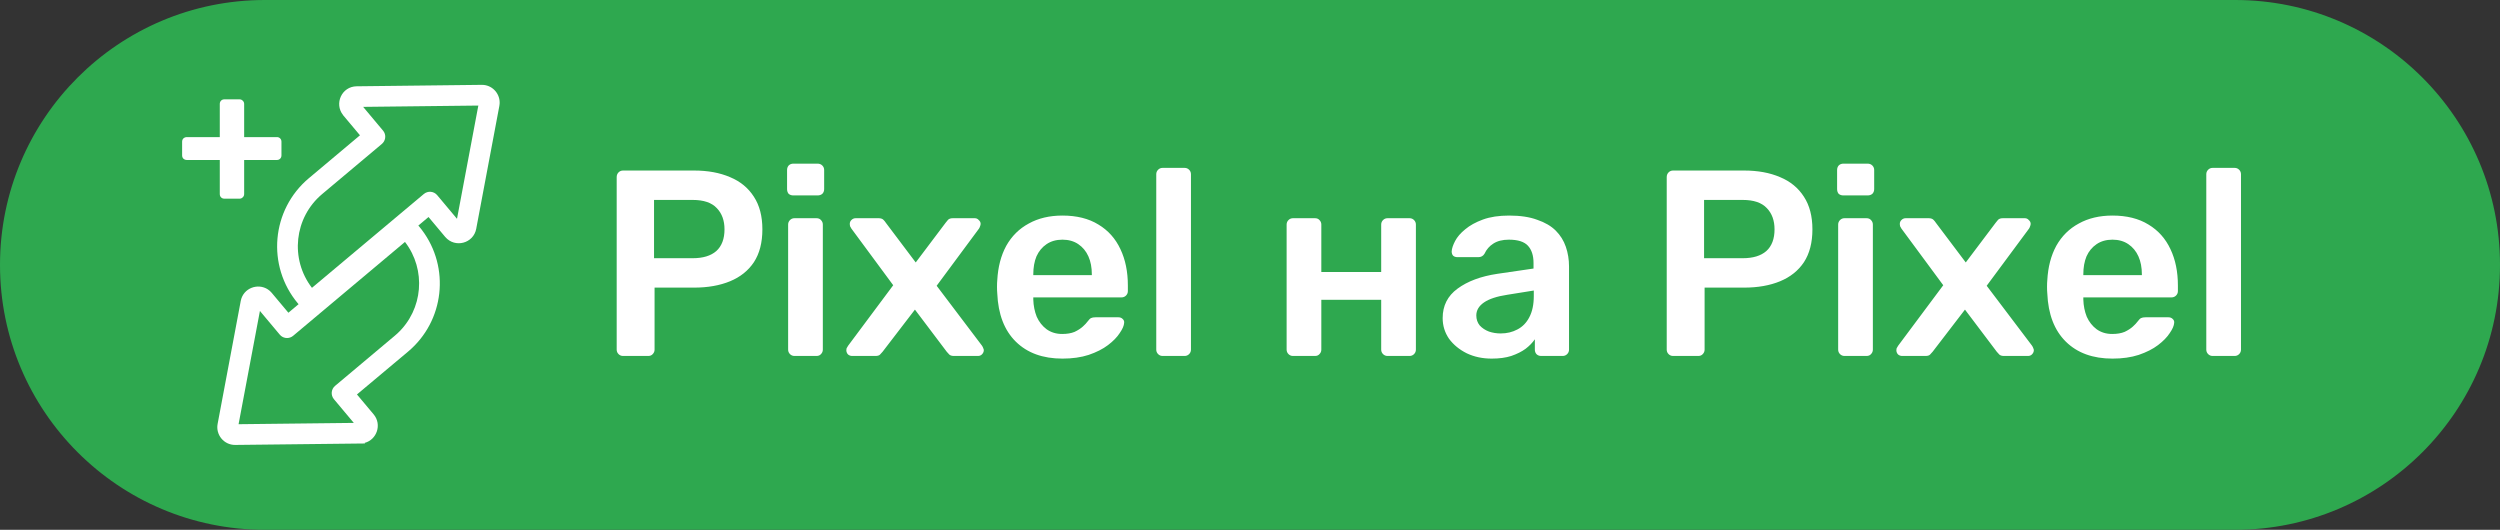
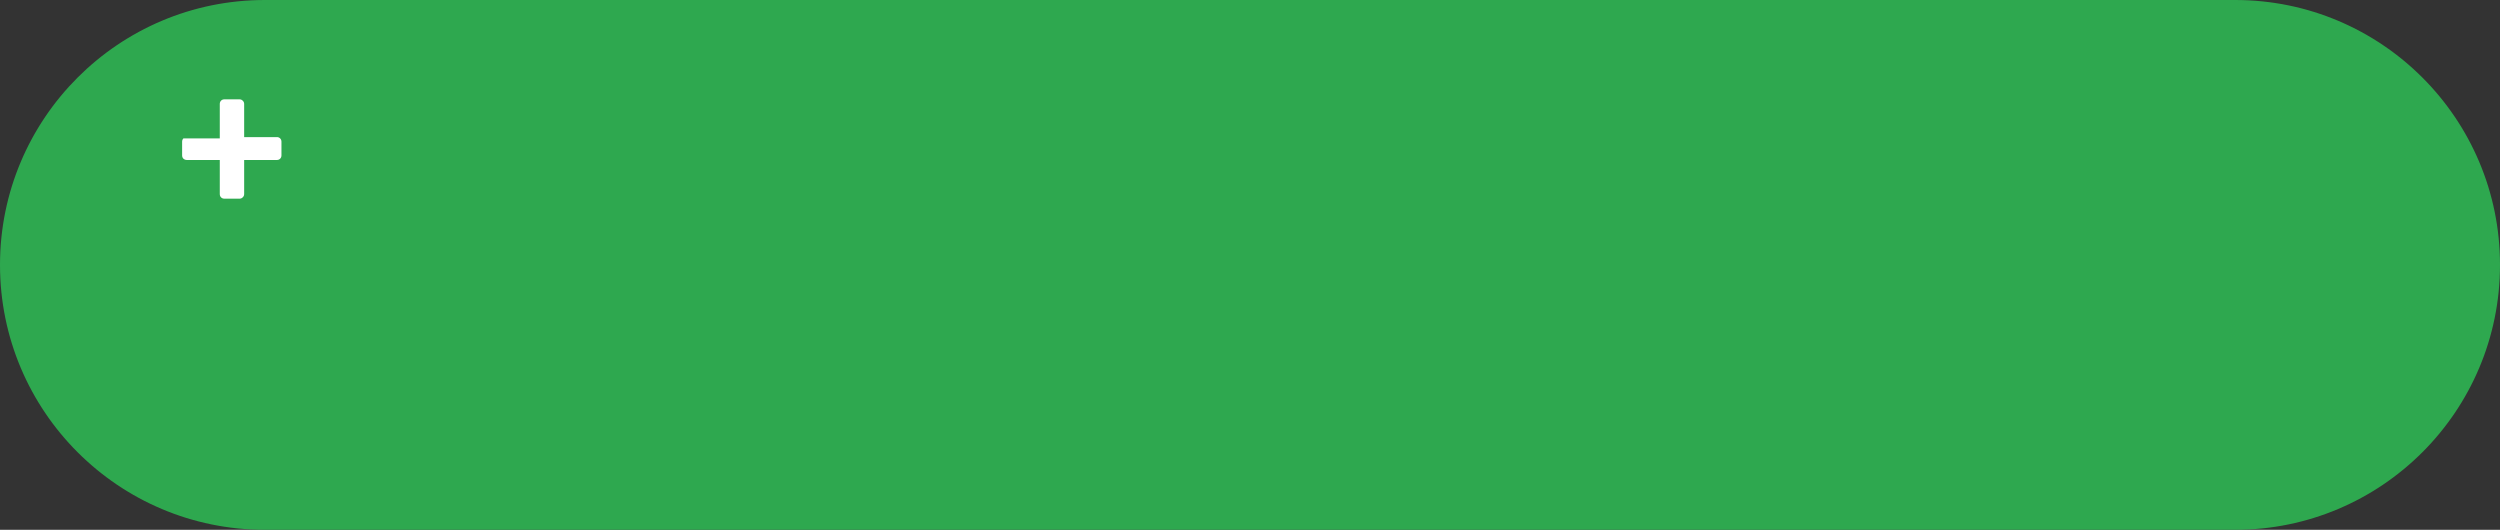
<svg xmlns="http://www.w3.org/2000/svg" width="151" height="32" viewBox="0 0 151 32" fill="none">
  <rect x="0" y="0" width="151" height="32" fill="#333333" stroke="none" />
  <path d="M0 16C0 7.163 7.163 0 16 0H135C143.837 0 151 7.163 151 16C151 24.837 143.837 32 135 32H16C7.163 32 0 24.837 0 16Z" fill="#2EA84F" />
-   <path fill-rule="evenodd" clip-rule="evenodd" d="M29.101 5.126L29.211 5.13H29.219C29.794 5.189 30.217 5.7 30.177 6.272L30.176 6.279L30.161 6.396L28.779 13.736L28.777 13.748L28.765 13.816C28.597 14.71 27.478 14.994 26.898 14.318L26.888 14.31L26.889 14.309L25.883 13.108L25.267 13.625L25.31 13.672L25.312 13.674L25.48 13.885L25.482 13.888C27.195 16.154 26.848 19.392 24.646 21.238L21.56 23.825L22.562 25.02L22.57 25.029C23.082 25.645 22.757 26.564 22.021 26.751L22.055 26.786L21.758 26.789L14.209 26.874C13.53 26.882 13.02 26.265 13.144 25.604L14.524 18.267V18.263L14.526 18.252L14.539 18.184C14.687 17.395 15.577 17.081 16.183 17.482L16.3 17.572L16.306 17.578L16.407 17.682L16.421 17.696L16.423 17.701L17.419 18.889L18.035 18.372C18.021 18.357 18.007 18.343 17.994 18.327C16.089 16.055 16.385 12.668 18.657 10.762L21.742 8.172L20.736 6.973L20.727 6.962L20.721 6.95C20.175 6.265 20.636 5.222 21.545 5.212L29.094 5.125H29.102L29.101 5.126ZM17.705 20.283C17.493 20.46 17.19 20.459 16.98 20.293L16.971 20.285L16.906 20.221L16.898 20.213L16.898 20.212L15.699 18.782L14.41 25.622L21.369 25.543L20.169 24.111C19.966 23.869 19.997 23.509 20.24 23.305L23.841 20.282L24.005 20.138C25.557 18.694 25.756 16.297 24.461 14.613L17.705 20.283ZM21.934 6.455L23.135 7.889L23.143 7.897L23.193 7.973L23.201 7.984C23.328 8.219 23.276 8.516 23.064 8.694L19.46 11.72C17.763 13.144 17.504 15.645 18.842 17.385L25.6 11.717C25.842 11.515 26.202 11.544 26.406 11.788L27.603 13.216L28.891 6.376L21.934 6.455Z" fill="white" />
-   <path d="M13.554 12C13.472 12 13.405 11.974 13.353 11.921C13.301 11.869 13.275 11.802 13.275 11.719V9.663H11.29C11.208 9.663 11.137 9.637 11.078 9.584C11.026 9.532 11 9.464 11 9.382V8.562C11 8.479 11.026 8.412 11.078 8.36C11.137 8.307 11.208 8.281 11.29 8.281H13.275V6.281C13.275 6.199 13.301 6.131 13.353 6.079C13.405 6.026 13.472 6 13.554 6H14.468C14.543 6 14.606 6.026 14.658 6.079C14.717 6.131 14.747 6.199 14.747 6.281V8.281H16.721C16.803 8.281 16.87 8.307 16.922 8.36C16.974 8.412 17 8.479 17 8.562V9.382C17 9.464 16.974 9.532 16.922 9.584C16.87 9.637 16.803 9.663 16.721 9.663H14.747V11.719C14.747 11.802 14.717 11.869 14.658 11.921C14.606 11.974 14.543 12 14.468 12H13.554Z" fill="white" />
-   <path d="M37.632 21.5C37.525 21.5 37.435 21.463 37.36 21.388C37.285 21.313 37.248 21.223 37.248 21.116V10.7C37.248 10.583 37.285 10.487 37.36 10.412C37.435 10.337 37.525 10.3 37.632 10.3H41.92C42.752 10.3 43.477 10.433 44.096 10.7C44.715 10.956 45.195 11.351 45.536 11.884C45.877 12.407 46.048 13.063 46.048 13.852C46.048 14.652 45.877 15.313 45.536 15.836C45.195 16.348 44.715 16.732 44.096 16.988C43.477 17.244 42.752 17.372 41.92 17.372H39.536V21.116C39.536 21.223 39.499 21.313 39.424 21.388C39.36 21.463 39.269 21.5 39.152 21.5H37.632ZM39.504 15.596H41.84C42.459 15.596 42.933 15.452 43.264 15.164C43.595 14.865 43.76 14.428 43.76 13.852C43.76 13.319 43.605 12.892 43.296 12.572C42.987 12.241 42.501 12.076 41.84 12.076H39.504V15.596ZM47.987 21.5C47.88 21.5 47.789 21.463 47.715 21.388C47.64 21.313 47.603 21.223 47.603 21.116V13.564C47.603 13.457 47.64 13.367 47.715 13.292C47.789 13.217 47.88 13.18 47.987 13.18H49.315C49.432 13.18 49.523 13.217 49.587 13.292C49.661 13.367 49.699 13.457 49.699 13.564V21.116C49.699 21.223 49.661 21.313 49.587 21.388C49.523 21.463 49.432 21.5 49.315 21.5H47.987ZM47.923 11.804C47.806 11.804 47.709 11.772 47.635 11.708C47.571 11.633 47.539 11.537 47.539 11.42V10.268C47.539 10.161 47.571 10.071 47.635 9.996C47.709 9.921 47.806 9.884 47.923 9.884H49.379C49.496 9.884 49.592 9.921 49.667 9.996C49.742 10.071 49.779 10.161 49.779 10.268V11.42C49.779 11.537 49.742 11.633 49.667 11.708C49.592 11.772 49.496 11.804 49.379 11.804H47.923ZM51.47 21.5C51.374 21.5 51.288 21.468 51.214 21.404C51.15 21.329 51.118 21.244 51.118 21.148C51.118 21.116 51.123 21.079 51.134 21.036C51.155 20.993 51.187 20.94 51.23 20.876L53.95 17.228L51.422 13.804C51.39 13.751 51.363 13.703 51.342 13.66C51.331 13.617 51.326 13.575 51.326 13.532C51.326 13.436 51.358 13.356 51.422 13.292C51.496 13.217 51.582 13.18 51.678 13.18H53.07C53.198 13.18 53.294 13.212 53.358 13.276C53.422 13.34 53.47 13.399 53.502 13.452L55.31 15.852L57.118 13.452C57.16 13.399 57.208 13.34 57.262 13.276C57.326 13.212 57.422 13.18 57.55 13.18H58.878C58.974 13.18 59.054 13.217 59.118 13.292C59.192 13.356 59.23 13.431 59.23 13.516C59.23 13.569 59.219 13.617 59.198 13.66C59.187 13.703 59.166 13.751 59.134 13.804L56.574 17.26L59.31 20.876C59.352 20.94 59.379 20.993 59.39 21.036C59.411 21.079 59.422 21.116 59.422 21.148C59.422 21.244 59.384 21.329 59.31 21.404C59.246 21.468 59.166 21.5 59.07 21.5H57.614C57.496 21.5 57.406 21.473 57.342 21.42C57.278 21.356 57.224 21.297 57.182 21.244L55.262 18.7L53.31 21.244C53.267 21.297 53.214 21.356 53.15 21.42C53.096 21.473 53.006 21.5 52.878 21.5H51.47ZM64.171 21.66C62.987 21.66 62.049 21.319 61.355 20.636C60.662 19.953 60.289 18.983 60.235 17.724C60.225 17.617 60.219 17.484 60.219 17.324C60.219 17.153 60.225 17.02 60.235 16.924C60.278 16.124 60.459 15.431 60.779 14.844C61.11 14.257 61.563 13.809 62.139 13.5C62.715 13.18 63.393 13.02 64.171 13.02C65.035 13.02 65.761 13.201 66.347 13.564C66.934 13.916 67.377 14.412 67.675 15.052C67.974 15.681 68.123 16.412 68.123 17.244V17.58C68.123 17.687 68.086 17.777 68.011 17.852C67.937 17.927 67.841 17.964 67.723 17.964H62.411C62.411 17.964 62.411 17.98 62.411 18.012C62.411 18.044 62.411 18.071 62.411 18.092C62.422 18.465 62.491 18.812 62.619 19.132C62.758 19.441 62.955 19.692 63.211 19.884C63.478 20.076 63.793 20.172 64.155 20.172C64.454 20.172 64.705 20.129 64.907 20.044C65.11 19.948 65.275 19.841 65.403 19.724C65.531 19.607 65.622 19.511 65.675 19.436C65.771 19.308 65.846 19.233 65.899 19.212C65.963 19.18 66.054 19.164 66.171 19.164H67.547C67.654 19.164 67.739 19.196 67.803 19.26C67.878 19.324 67.91 19.404 67.899 19.5C67.889 19.671 67.798 19.879 67.627 20.124C67.467 20.369 67.233 20.609 66.923 20.844C66.614 21.079 66.225 21.276 65.755 21.436C65.297 21.585 64.769 21.66 64.171 21.66ZM62.411 16.62H65.947V16.572C65.947 16.156 65.878 15.793 65.739 15.484C65.601 15.175 65.398 14.929 65.131 14.748C64.865 14.567 64.545 14.476 64.171 14.476C63.798 14.476 63.478 14.567 63.211 14.748C62.945 14.929 62.742 15.175 62.603 15.484C62.475 15.793 62.411 16.156 62.411 16.572V16.62ZM70.222 21.5C70.115 21.5 70.024 21.463 69.95 21.388C69.875 21.313 69.838 21.223 69.838 21.116V10.524C69.838 10.417 69.875 10.327 69.95 10.252C70.024 10.177 70.115 10.14 70.222 10.14H71.55C71.656 10.14 71.747 10.177 71.822 10.252C71.896 10.327 71.934 10.417 71.934 10.524V21.116C71.934 21.223 71.896 21.313 71.822 21.388C71.747 21.463 71.656 21.5 71.55 21.5H70.222ZM78.096 21.5C77.99 21.5 77.899 21.463 77.824 21.388C77.75 21.313 77.712 21.223 77.712 21.116V13.564C77.712 13.457 77.75 13.367 77.824 13.292C77.899 13.217 77.99 13.18 78.096 13.18H79.424C79.542 13.18 79.632 13.217 79.696 13.292C79.771 13.367 79.808 13.457 79.808 13.564V16.428H83.424V13.564C83.424 13.457 83.462 13.367 83.536 13.292C83.611 13.217 83.702 13.18 83.808 13.18H85.136C85.243 13.18 85.334 13.217 85.408 13.292C85.483 13.367 85.52 13.457 85.52 13.564V21.116C85.52 21.223 85.483 21.313 85.408 21.388C85.334 21.463 85.243 21.5 85.136 21.5H83.808C83.702 21.5 83.611 21.463 83.536 21.388C83.462 21.313 83.424 21.223 83.424 21.116V18.108H79.808V21.116C79.808 21.223 79.771 21.313 79.696 21.388C79.632 21.463 79.542 21.5 79.424 21.5H78.096ZM90.097 21.66C89.542 21.66 89.041 21.553 88.593 21.34C88.145 21.116 87.788 20.823 87.521 20.46C87.265 20.087 87.137 19.671 87.137 19.212C87.137 18.465 87.436 17.873 88.033 17.436C88.641 16.988 89.441 16.689 90.433 16.54L92.625 16.22V15.884C92.625 15.436 92.513 15.089 92.289 14.844C92.065 14.599 91.681 14.476 91.137 14.476C90.753 14.476 90.438 14.556 90.193 14.716C89.958 14.865 89.782 15.068 89.665 15.324C89.58 15.463 89.457 15.532 89.297 15.532H88.033C87.916 15.532 87.825 15.5 87.761 15.436C87.708 15.372 87.681 15.287 87.681 15.18C87.692 15.009 87.761 14.801 87.889 14.556C88.017 14.311 88.22 14.076 88.497 13.852C88.774 13.617 89.132 13.42 89.569 13.26C90.006 13.1 90.534 13.02 91.153 13.02C91.825 13.02 92.39 13.105 92.849 13.276C93.318 13.436 93.692 13.655 93.969 13.932C94.246 14.209 94.449 14.535 94.577 14.908C94.705 15.281 94.769 15.676 94.769 16.092V21.116C94.769 21.223 94.732 21.313 94.657 21.388C94.582 21.463 94.492 21.5 94.385 21.5H93.089C92.972 21.5 92.876 21.463 92.801 21.388C92.737 21.313 92.705 21.223 92.705 21.116V20.492C92.566 20.695 92.38 20.887 92.145 21.068C91.91 21.239 91.622 21.383 91.281 21.5C90.95 21.607 90.556 21.66 90.097 21.66ZM90.641 20.14C91.014 20.14 91.35 20.06 91.649 19.9C91.958 19.74 92.198 19.495 92.369 19.164C92.55 18.823 92.641 18.396 92.641 17.884V17.548L91.041 17.804C90.412 17.9 89.942 18.055 89.633 18.268C89.324 18.481 89.169 18.743 89.169 19.052C89.169 19.287 89.238 19.489 89.377 19.66C89.526 19.82 89.713 19.943 89.937 20.028C90.161 20.103 90.396 20.14 90.641 20.14ZM101.054 21.5C100.947 21.5 100.857 21.463 100.782 21.388C100.707 21.313 100.67 21.223 100.67 21.116V10.7C100.67 10.583 100.707 10.487 100.782 10.412C100.857 10.337 100.947 10.3 101.054 10.3H105.342C106.174 10.3 106.899 10.433 107.518 10.7C108.137 10.956 108.617 11.351 108.958 11.884C109.299 12.407 109.47 13.063 109.47 13.852C109.47 14.652 109.299 15.313 108.958 15.836C108.617 16.348 108.137 16.732 107.518 16.988C106.899 17.244 106.174 17.372 105.342 17.372H102.958V21.116C102.958 21.223 102.921 21.313 102.846 21.388C102.782 21.463 102.691 21.5 102.574 21.5H101.054ZM102.926 15.596H105.262C105.881 15.596 106.355 15.452 106.686 15.164C107.017 14.865 107.182 14.428 107.182 13.852C107.182 13.319 107.027 12.892 106.718 12.572C106.409 12.241 105.923 12.076 105.262 12.076H102.926V15.596ZM111.409 21.5C111.302 21.5 111.211 21.463 111.137 21.388C111.062 21.313 111.025 21.223 111.025 21.116V13.564C111.025 13.457 111.062 13.367 111.137 13.292C111.211 13.217 111.302 13.18 111.409 13.18H112.737C112.854 13.18 112.945 13.217 113.009 13.292C113.083 13.367 113.121 13.457 113.121 13.564V21.116C113.121 21.223 113.083 21.313 113.009 21.388C112.945 21.463 112.854 21.5 112.737 21.5H111.409ZM111.345 11.804C111.227 11.804 111.131 11.772 111.057 11.708C110.993 11.633 110.961 11.537 110.961 11.42V10.268C110.961 10.161 110.993 10.071 111.057 9.996C111.131 9.921 111.227 9.884 111.345 9.884H112.801C112.918 9.884 113.014 9.921 113.089 9.996C113.163 10.071 113.201 10.161 113.201 10.268V11.42C113.201 11.537 113.163 11.633 113.089 11.708C113.014 11.772 112.918 11.804 112.801 11.804H111.345ZM114.892 21.5C114.796 21.5 114.71 21.468 114.636 21.404C114.572 21.329 114.54 21.244 114.54 21.148C114.54 21.116 114.545 21.079 114.556 21.036C114.577 20.993 114.609 20.94 114.652 20.876L117.372 17.228L114.844 13.804C114.812 13.751 114.785 13.703 114.764 13.66C114.753 13.617 114.748 13.575 114.748 13.532C114.748 13.436 114.78 13.356 114.844 13.292C114.918 13.217 115.004 13.18 115.1 13.18H116.492C116.62 13.18 116.716 13.212 116.78 13.276C116.844 13.34 116.892 13.399 116.924 13.452L118.732 15.852L120.54 13.452C120.582 13.399 120.63 13.34 120.684 13.276C120.748 13.212 120.844 13.18 120.972 13.18H122.3C122.396 13.18 122.476 13.217 122.54 13.292C122.614 13.356 122.652 13.431 122.652 13.516C122.652 13.569 122.641 13.617 122.62 13.66C122.609 13.703 122.588 13.751 122.556 13.804L119.996 17.26L122.732 20.876C122.774 20.94 122.801 20.993 122.812 21.036C122.833 21.079 122.844 21.116 122.844 21.148C122.844 21.244 122.806 21.329 122.732 21.404C122.668 21.468 122.588 21.5 122.492 21.5H121.036C120.918 21.5 120.828 21.473 120.764 21.42C120.7 21.356 120.646 21.297 120.604 21.244L118.684 18.7L116.732 21.244C116.689 21.297 116.636 21.356 116.572 21.42C116.518 21.473 116.428 21.5 116.299 21.5H114.892ZM127.593 21.66C126.409 21.66 125.47 21.319 124.777 20.636C124.084 19.953 123.71 18.983 123.657 17.724C123.646 17.617 123.641 17.484 123.641 17.324C123.641 17.153 123.646 17.02 123.657 16.924C123.7 16.124 123.881 15.431 124.201 14.844C124.532 14.257 124.985 13.809 125.561 13.5C126.137 13.18 126.814 13.02 127.593 13.02C128.457 13.02 129.182 13.201 129.769 13.564C130.356 13.916 130.798 14.412 131.097 15.052C131.396 15.681 131.545 16.412 131.545 17.244V17.58C131.545 17.687 131.508 17.777 131.433 17.852C131.358 17.927 131.262 17.964 131.145 17.964H125.833C125.833 17.964 125.833 17.98 125.833 18.012C125.833 18.044 125.833 18.071 125.833 18.092C125.844 18.465 125.913 18.812 126.041 19.132C126.18 19.441 126.377 19.692 126.633 19.884C126.9 20.076 127.214 20.172 127.577 20.172C127.876 20.172 128.126 20.129 128.329 20.044C128.532 19.948 128.697 19.841 128.825 19.724C128.953 19.607 129.044 19.511 129.097 19.436C129.193 19.308 129.268 19.233 129.321 19.212C129.385 19.18 129.476 19.164 129.593 19.164H130.969C131.076 19.164 131.161 19.196 131.225 19.26C131.3 19.324 131.332 19.404 131.321 19.5C131.31 19.671 131.22 19.879 131.049 20.124C130.889 20.369 130.654 20.609 130.345 20.844C130.036 21.079 129.646 21.276 129.177 21.436C128.718 21.585 128.19 21.66 127.593 21.66ZM125.833 16.62H129.369V16.572C129.369 16.156 129.3 15.793 129.161 15.484C129.022 15.175 128.82 14.929 128.553 14.748C128.286 14.567 127.966 14.476 127.593 14.476C127.22 14.476 126.9 14.567 126.633 14.748C126.366 14.929 126.164 15.175 126.025 15.484C125.897 15.793 125.833 16.156 125.833 16.572V16.62ZM133.644 21.5C133.537 21.5 133.446 21.463 133.372 21.388C133.297 21.313 133.26 21.223 133.26 21.116V10.524C133.26 10.417 133.297 10.327 133.372 10.252C133.446 10.177 133.537 10.14 133.644 10.14H134.972C135.078 10.14 135.169 10.177 135.244 10.252C135.318 10.327 135.356 10.417 135.356 10.524V21.116C135.356 21.223 135.318 21.313 135.244 21.388C135.169 21.463 135.078 21.5 134.972 21.5H133.644Z" fill="white" />
+   <path d="M13.554 12C13.472 12 13.405 11.974 13.353 11.921C13.301 11.869 13.275 11.802 13.275 11.719V9.663H11.29C11.208 9.663 11.137 9.637 11.078 9.584C11.026 9.532 11 9.464 11 9.382V8.562C11 8.479 11.026 8.412 11.078 8.36H13.275V6.281C13.275 6.199 13.301 6.131 13.353 6.079C13.405 6.026 13.472 6 13.554 6H14.468C14.543 6 14.606 6.026 14.658 6.079C14.717 6.131 14.747 6.199 14.747 6.281V8.281H16.721C16.803 8.281 16.87 8.307 16.922 8.36C16.974 8.412 17 8.479 17 8.562V9.382C17 9.464 16.974 9.532 16.922 9.584C16.87 9.637 16.803 9.663 16.721 9.663H14.747V11.719C14.747 11.802 14.717 11.869 14.658 11.921C14.606 11.974 14.543 12 14.468 12H13.554Z" fill="white" />
</svg>